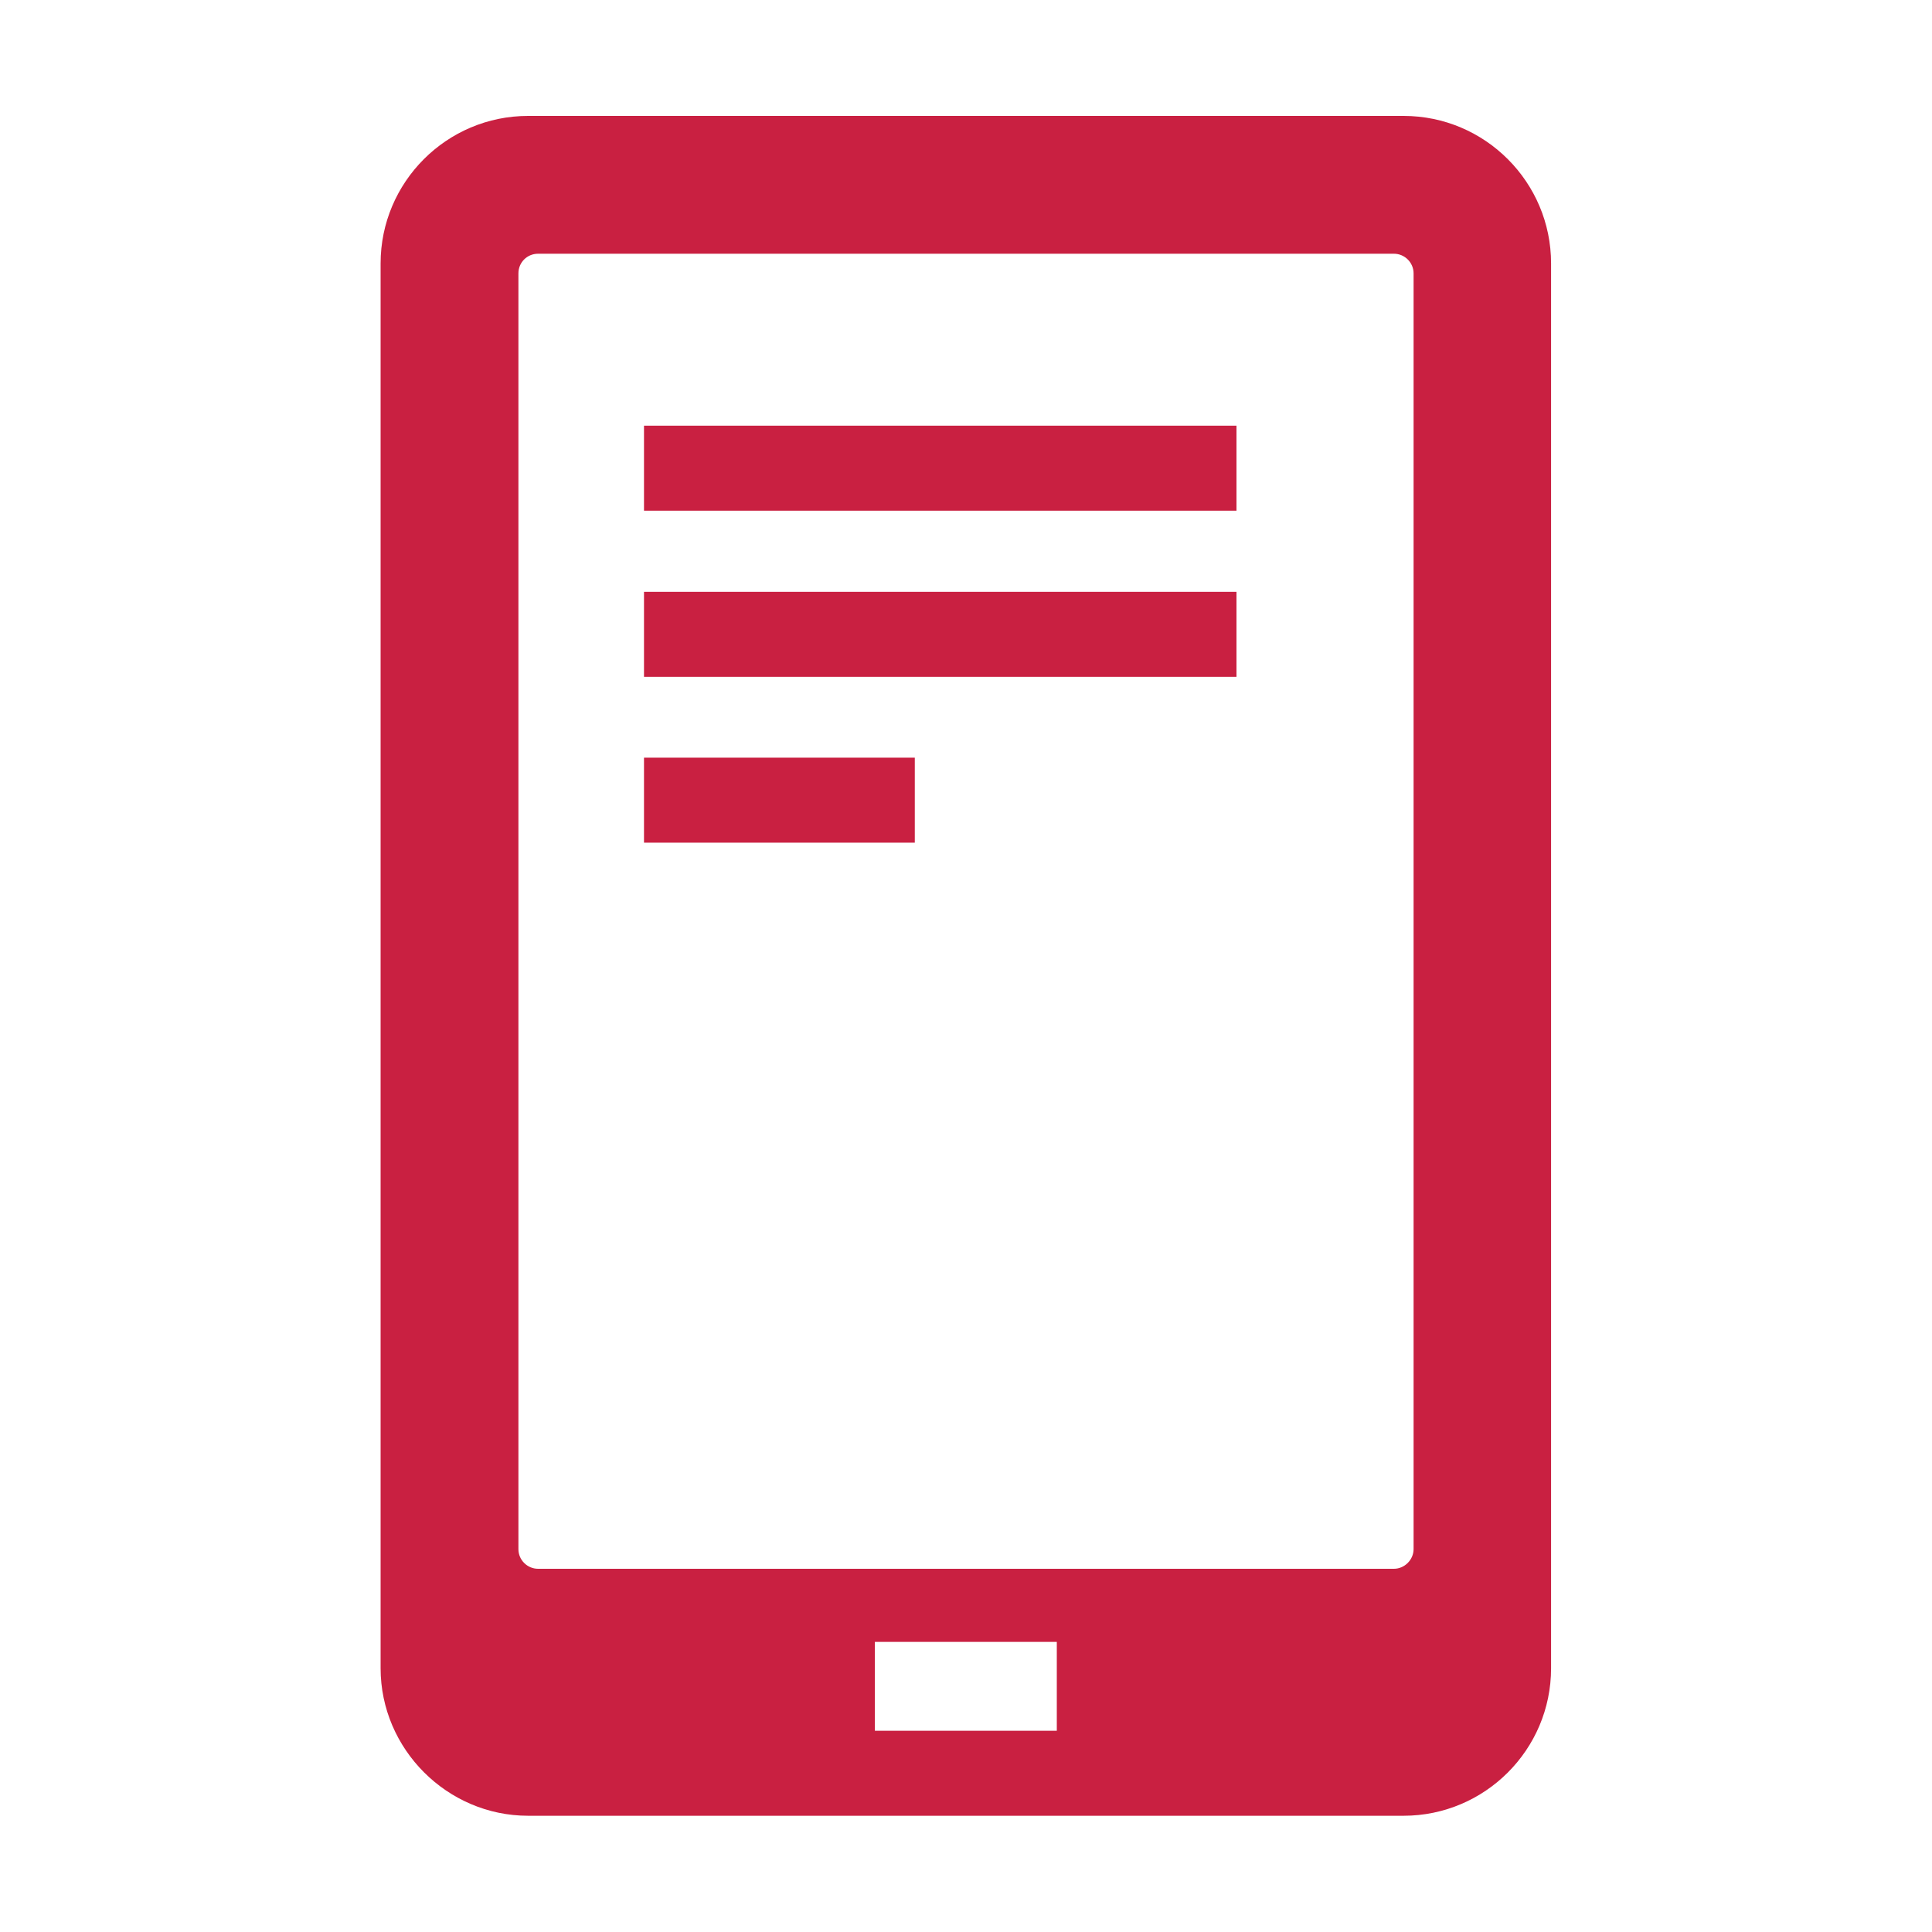
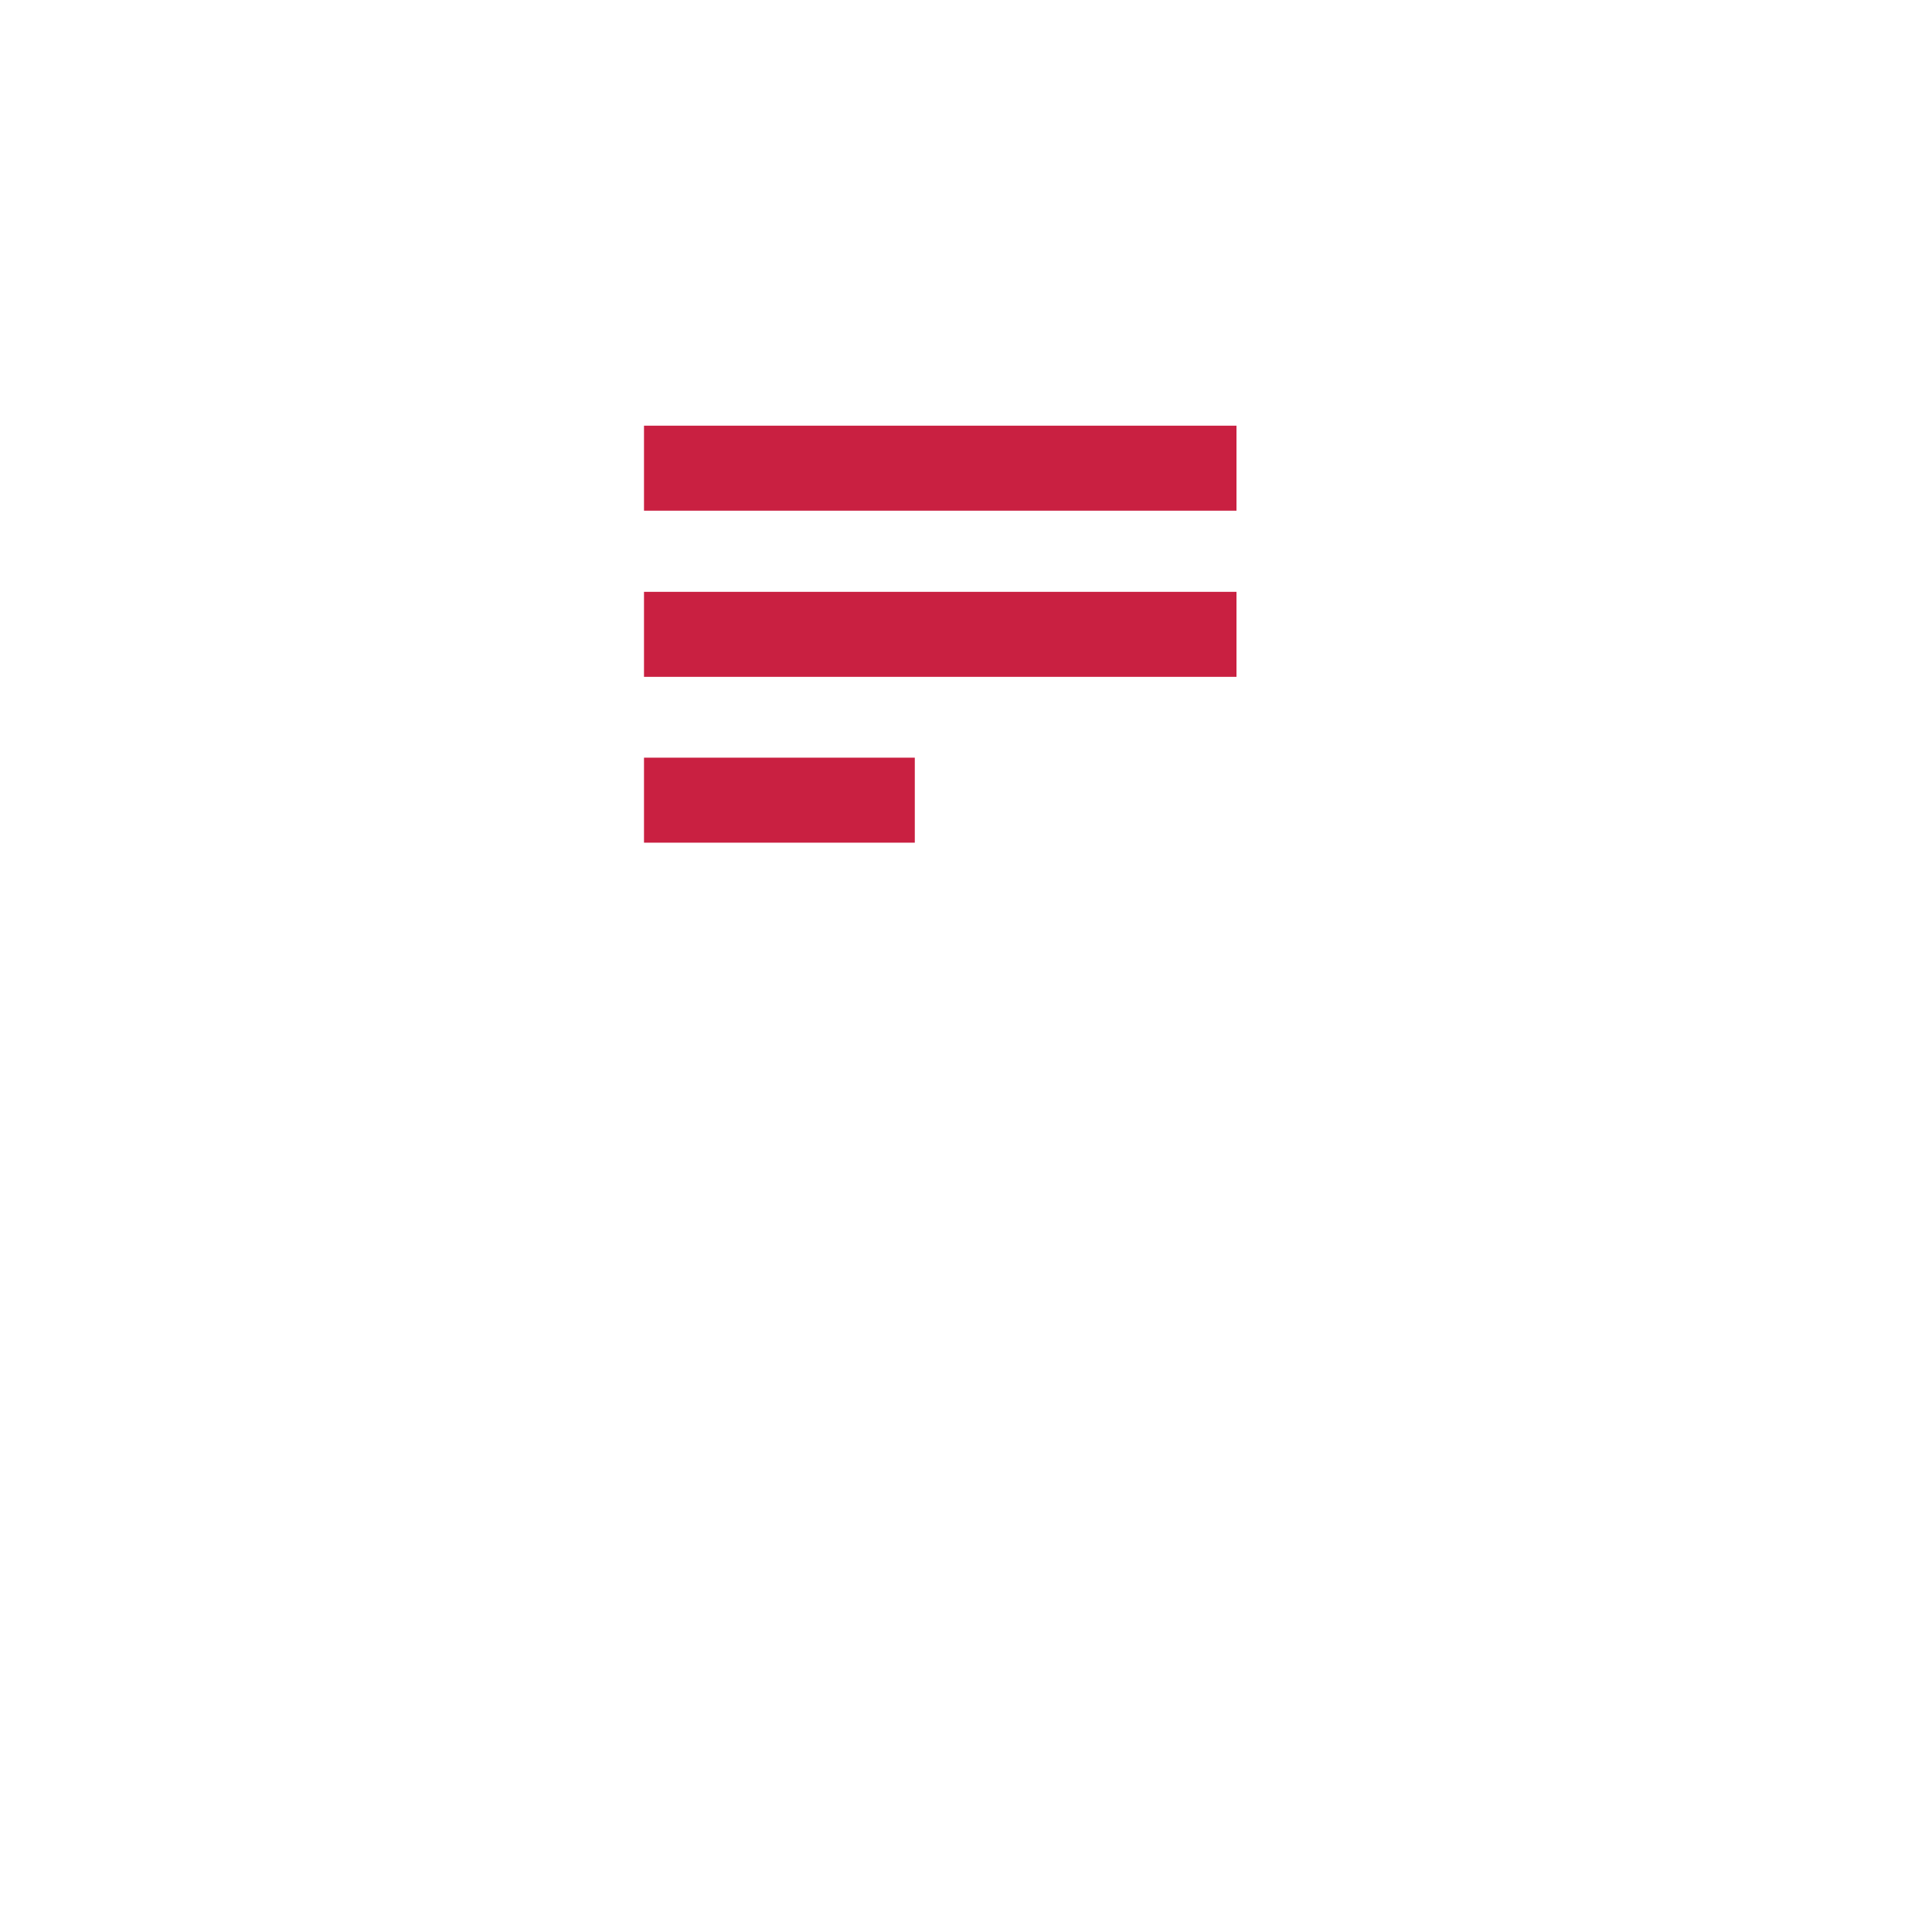
<svg xmlns="http://www.w3.org/2000/svg" version="1.1" id="Layer_1" x="0px" y="0px" viewBox="0 0 600 600" style="enable-background:new 0 0 600 600;" xml:space="preserve">
  <style type="text/css">
	.st0{fill-rule:evenodd;clip-rule:evenodd;fill:#C92041;}
</style>
-   <path class="st0" d="M271.7,509.9h56.5v27.6h-56.5V509.9L271.7,509.9z M167.1,78.8c-3.4,0-6.1,2.7-6.1,6.1v396.2  c0,3.4,2.8,6.1,6.1,6.1h265.8c3.3,0,6.1-2.8,6.1-6.1c0-132.1,0-264.1,0-396.2c0-3.4-2.8-6.1-6.1-6.1  C344.2,78.8,255.6,78.8,167.1,78.8L167.1,78.8z M164,36c90.6,0,181.3,0,271.9,0c25.3,0,45.8,20.6,45.8,45.8c0,145.4,0,290.9,0,436.3  c0,25.3-20.6,45.8-45.8,45.8H164c-25.1,0-45.8-20.7-45.8-45.8V81.8C118.2,56.6,138.7,36,164,36L164,36z" />
  <path class="st0" d="M200,132.2h184v26.4H200V132.2L200,132.2z M200,183.8h184v26.4H200V183.8L200,183.8z M200,235.3h84.1v26.4H200  V235.3L200,235.3z" />
</svg>